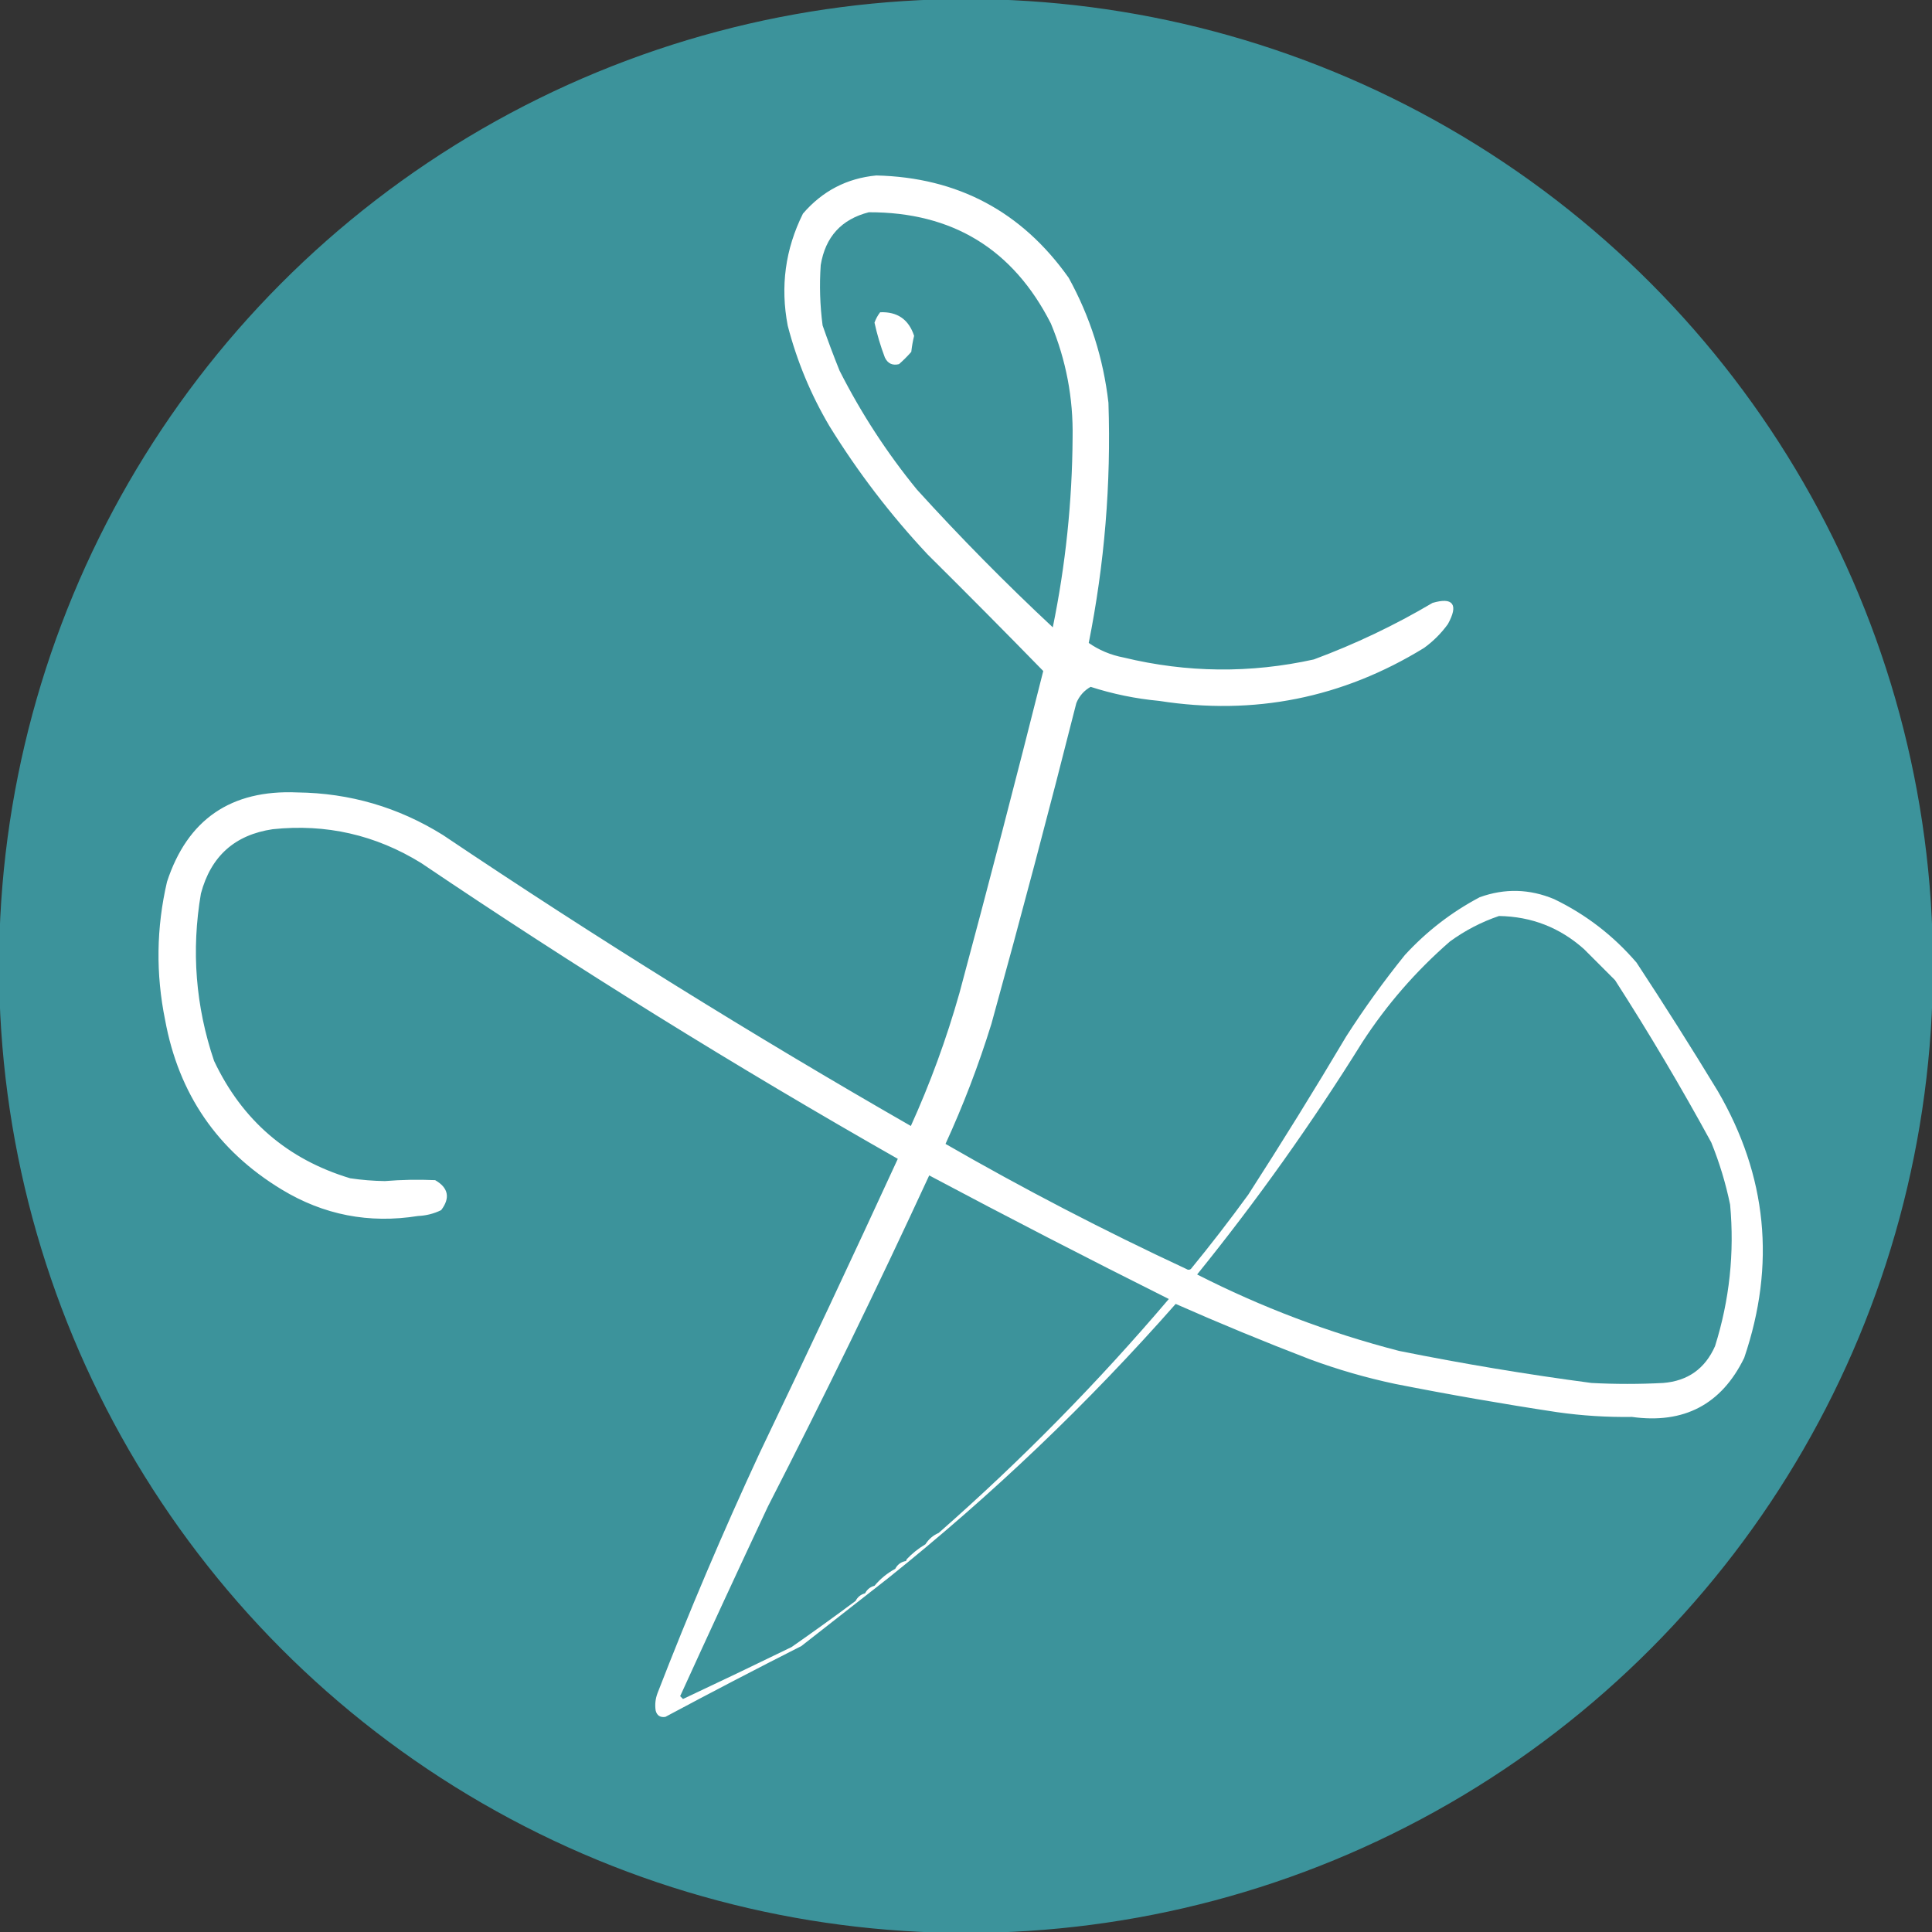
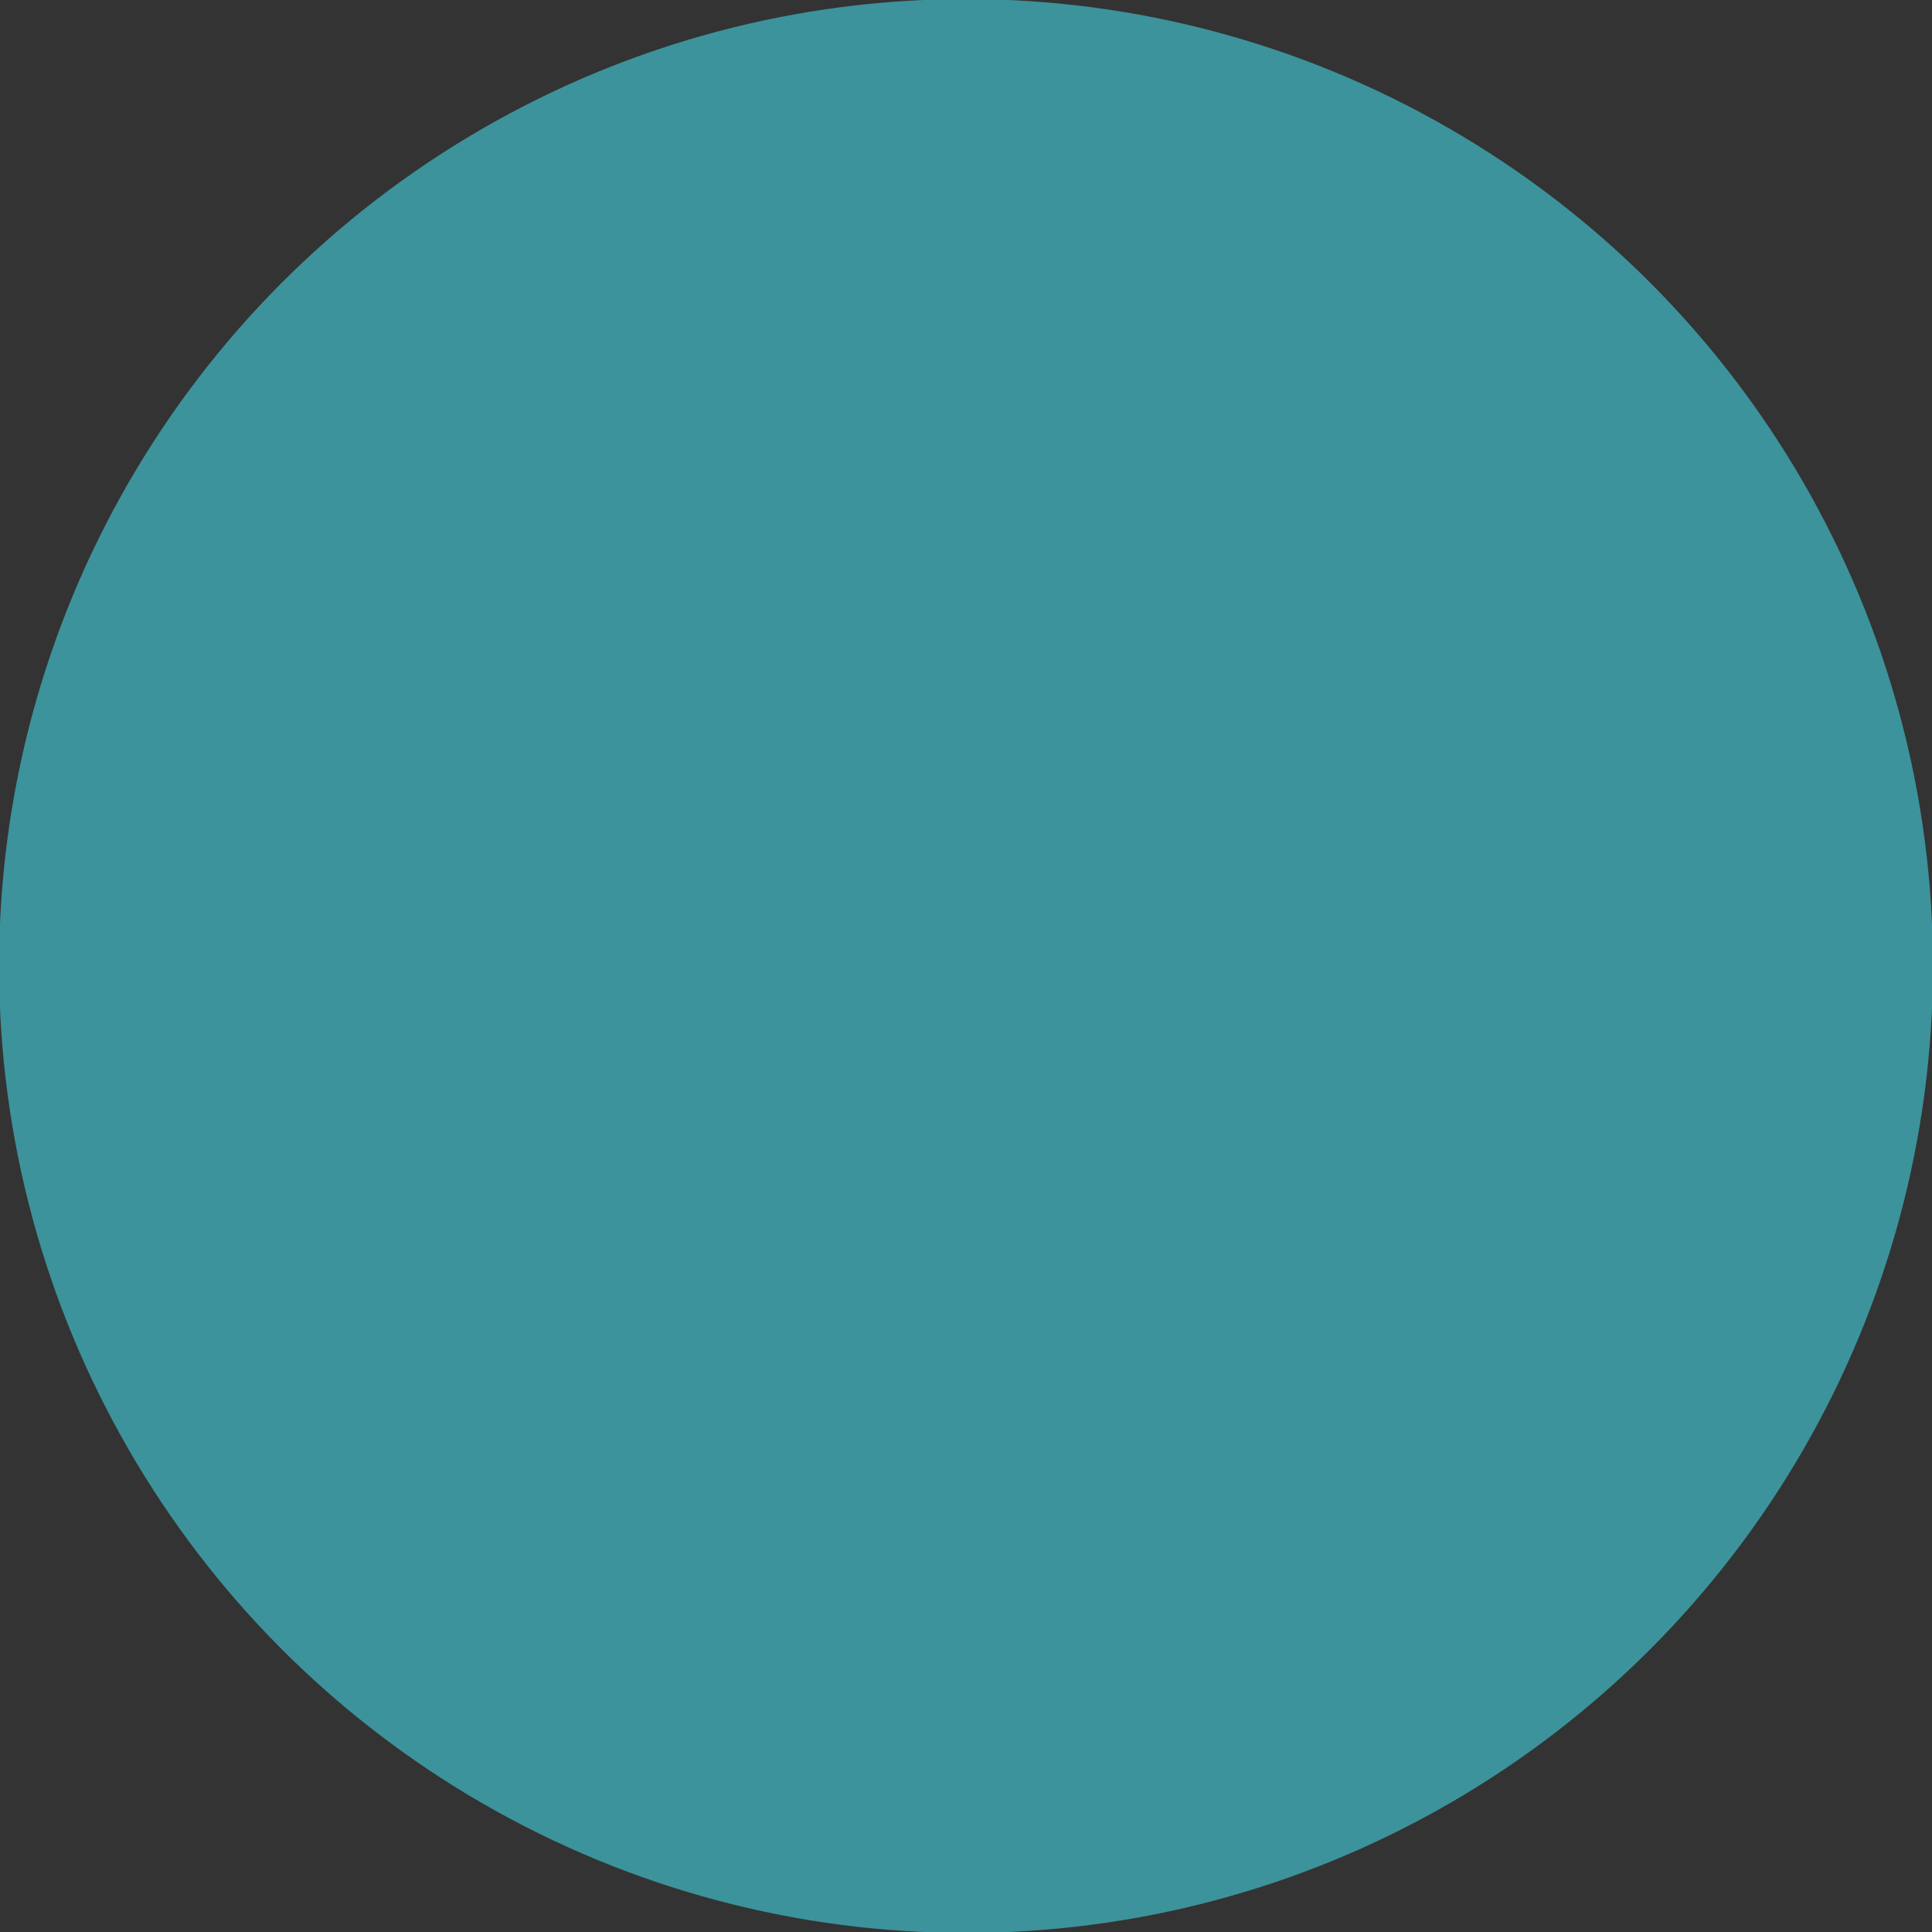
<svg xmlns="http://www.w3.org/2000/svg" version="1.1" width="1024px" height="1024px">
  <rect width="100%" height="100%" fill="#333333" stroke="none" />
  <g>
    <ellipse cx="512" cy="512" rx="512" ry="512" fill="#3c939b" stroke="#3c939b" pointer-events="all" />
  </g>
  <g>
-     <path fill="white" stroke="white" stroke-width="1" d="M 464.5,93.5 C 507.408,94.536 541.241,112.536 566,147.5C 577.313,168.07 584.313,190.07 587,213.5C 588.433,256.403 584.933,298.903 576.5,341C 582.179,345 588.513,347.667 595.5,349C 629.116,357.117 662.783,357.451 696.5,350C 718.442,341.861 739.442,331.861 759.5,320C 769.921,317.023 772.421,320.523 767,330.5C 763.5,335.333 759.333,339.5 754.5,343C 711.334,369.5 664.667,378.833 614.5,371C 602.047,369.842 589.88,367.342 578,363.5C 574.283,365.551 571.616,368.551 570,372.5C 555.625,429.335 540.625,486.002 525,542.5C 518.221,564.386 510.055,585.72 500.5,606.5C 542.098,630.468 584.764,652.634 628.5,673C 629.5,673.667 630.5,673.667 631.5,673C 642.049,660.119 652.216,646.952 662,633.5C 679.835,605.835 697.168,577.835 714,549.5C 723.559,534.608 733.892,520.275 745,506.5C 756.452,494.034 769.618,483.868 784.5,476C 797.593,471.284 810.593,471.617 823.5,477C 840.281,485.104 854.781,496.27 867,510.5C 881.728,532.9 896.062,555.566 910,578.5C 936.093,623.269 940.76,670.269 924,719.5C 912.059,743.975 892.393,754.309 865,750.5C 851.767,750.69 838.6,749.856 825.5,748C 796.721,743.648 768.054,738.648 739.5,733C 724.184,729.754 709.184,725.421 694.5,720C 670.424,710.753 646.591,700.919 623,690.5C 576.337,743.499 525.504,791.999 470.5,836C 455.167,848 439.833,860 424.5,872C 400.259,884.285 376.259,896.785 352.5,909.5C 350.076,909.852 348.576,908.852 348,906.5C 347.542,903.442 347.876,900.442 349,897.5C 365.622,854.588 383.622,812.255 403,770.5C 427.918,718.499 452.418,666.332 476.5,614C 390.045,564.836 305.711,512.502 223.5,457C 199.226,442.015 172.893,436.015 144.5,439C 124.161,442 111.328,453.5 106,473.5C 100.827,503.776 103.16,533.442 113,562.5C 127.95,594.122 152.116,614.956 185.5,625C 191.632,625.911 197.799,626.411 204,626.5C 212.831,625.771 221.664,625.604 230.5,626C 237.134,629.838 238.134,634.838 233.5,641C 229.719,642.827 225.719,643.827 221.5,644C 195.675,648.143 171.675,643.476 149.5,630C 115.669,609.474 95.169,579.641 88,540.5C 83.03,516.072 83.364,491.739 89,467.5C 99.773,434.669 122.606,419.002 157.5,420.5C 185.288,420.819 210.955,428.319 234.5,443C 315.403,497.38 398.236,548.88 483,597.5C 493.441,574.513 502.108,550.846 509,526.5C 524.302,469.624 539.136,412.624 553.5,355.5C 533.397,334.895 512.897,314.228 492,293.5C 472.367,272.541 455.033,249.874 440,225.5C 430.179,208.859 422.846,191.193 418,172.5C 414.042,151.873 416.709,132.206 426,113.5C 436.233,101.635 449.066,94.968 464.5,93.5 Z M 461.5,113.5 C 499.248,113.123 528.748,128.456 550,159.5C 562.53,183.454 568.363,208.954 567.5,236C 566.971,268.092 563.805,299.925 558,331.5C 533.636,308.803 510.303,285.136 488,260.5C 469.404,238.327 454.07,213.993 442,187.5C 432.996,166.887 432.663,146.22 441,125.5C 446.494,119.01 453.327,115.01 461.5,113.5 Z M 793.5,486.5 C 811.102,486.471 826.435,492.304 839.5,504C 844.667,509.167 849.833,514.333 855,519.5C 868.667,541.5 882.333,563.5 896,585.5C 920.535,627.917 923.868,671.917 906,717.5C 902.002,723.831 896.502,728.331 889.5,731C 871.517,732.915 853.517,732.915 835.5,731C 805.707,726.757 776.041,721.757 746.5,716C 707.978,706.549 670.978,693.049 635.5,675.5C 645.857,662.978 656.023,650.311 666,637.5C 685.248,609.339 704.248,581.006 723,552.5C 731,541.833 739,531.167 747,520.5C 754.9,511.931 763.4,504.097 772.5,497C 779.045,492.394 786.045,488.894 793.5,486.5 Z M 492.5,623.5 C 533.86,646.181 575.86,667.848 618.5,688.5C 561.267,755.911 497.267,815.744 426.5,868C 405.29,878.772 383.956,889.272 362.5,899.5C 362.167,899.167 361.833,898.833 361.5,898.5C 395.365,824.102 430.865,750.435 468,677.5C 476.453,659.597 484.619,641.597 492.5,623.5 Z" />
+     </g>
+   <g>
+     <path fill="#3c939b" d="M 460.5,112.5 C 565.047,190.855 568.88,211.022 568.5,232C 568.282,265.934 564.782,299.434 558,332.5C 532.969,309.136 508.969,284.803 486,259.5C 470.093,240.035 456.426,219.035 445,196.5C 441.8,188.566 438.8,180.566 436,172.5C 434.596,161.866 434.262,151.199 435,140.5C 437.458,125.547 445.958,116.214 460.5,112.5 Z" />
  </g>
  <g>
-     <path fill="#3c939b" d="M 460.5,112.5 C 504.816,112.403 536.982,132.07 557,171.5C 565.047,190.855 568.88,211.022 568.5,232C 568.282,265.934 564.782,299.434 558,332.5C 532.969,309.136 508.969,284.803 486,259.5C 470.093,240.035 456.426,219.035 445,196.5C 441.8,188.566 438.8,180.566 436,172.5C 434.596,161.866 434.262,151.199 435,140.5C 437.458,125.547 445.958,116.214 460.5,112.5 Z" />
-   </g>
-   <g>
-     <path fill="#3c939b" d="M 497.5,812.5 C 494.573,813.757 492.239,815.757 490.5,818.5C 486.793,820.688 483.46,823.355 480.5,826.5C 480.5,827.167 480.167,827.5 479.5,827.5C 477.251,828.08 475.585,829.413 474.5,831.5C 470.273,833.785 466.607,836.785 463.5,840.5C 461.251,841.08 459.585,842.413 458.5,844.5C 456.251,845.08 454.585,846.413 453.5,848.5C 442.343,856.811 431.009,864.977 419.5,873C 400.379,882.311 381.212,891.478 362,900.5C 361.5,900 361,899.5 360.5,899C 375.803,865.433 391.303,831.933 407,798.5C 436.733,740.536 465.233,682.036 492.5,623C 534.373,645.273 576.707,667.106 619.5,688.5C 581.852,732.815 541.185,774.148 497.5,812.5 Z" />
-   </g>
+     </g>
  <g>
    <path fill="#3c939b" d="M 794.5,485.5 C 811.7,485.77 826.7,491.603 839.5,503C 845,508.5 850.5,514 856,519.5C 874.008,547.507 891.008,576.173 907,605.5C 911.345,616.201 914.678,627.201 917,638.5C 919.347,664.054 916.68,689.054 909,713.5C 903.705,725.461 894.539,731.961 881.5,733C 868.833,733.667 856.167,733.667 843.5,733C 809.312,728.476 775.312,722.81 741.5,716C 704.268,706.373 668.601,692.873 634.5,675.5C 666.191,636.307 695.357,595.307 722,552.5C 734.946,532.547 750.446,514.714 768.5,499C 776.562,493.137 785.229,488.637 794.5,485.5 Z" />
  </g>
  <g>
-     <path fill="white" d="M 466.5,165.5 C 475.643,165.144 481.643,169.31 484.5,178C 483.815,180.795 483.315,183.628 483,186.5C 480.93,188.849 478.763,191.016 476.5,193C 473.044,193.855 470.544,192.689 469,189.5C 466.7,183.42 464.867,177.254 463.5,171C 464.223,168.982 465.223,167.148 466.5,165.5 Z" />
-   </g>
+     </g>
</svg>